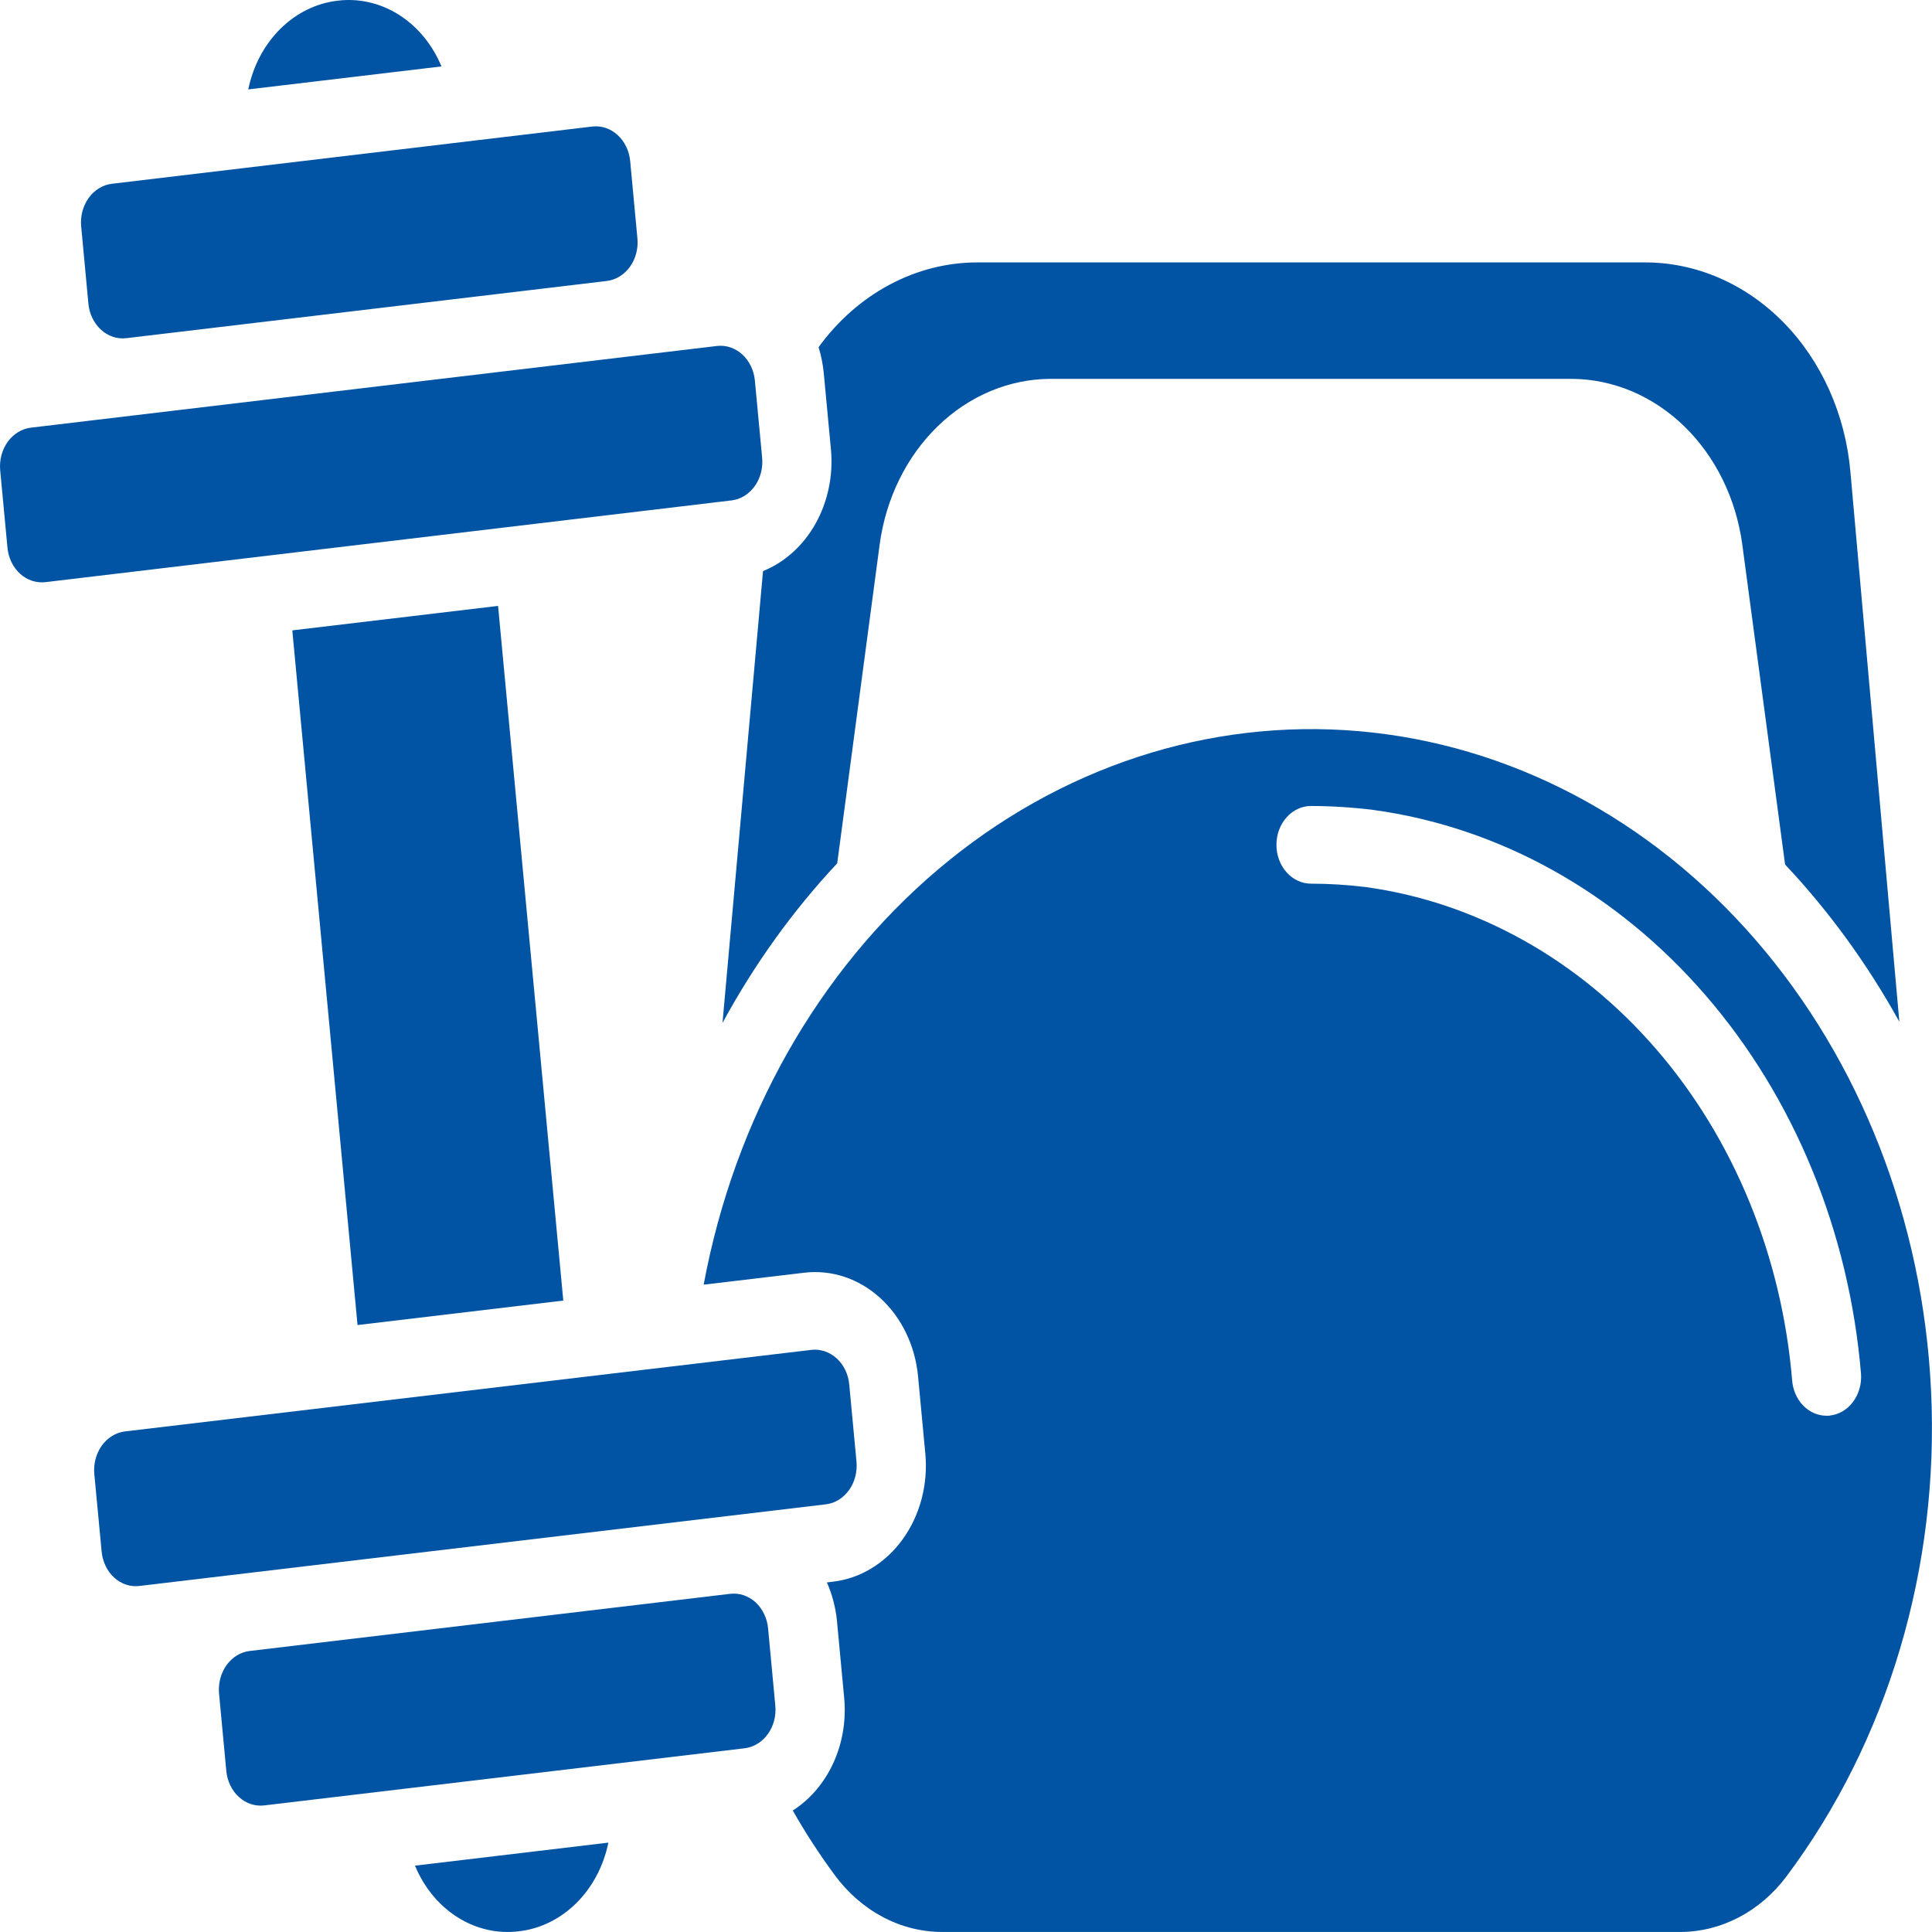
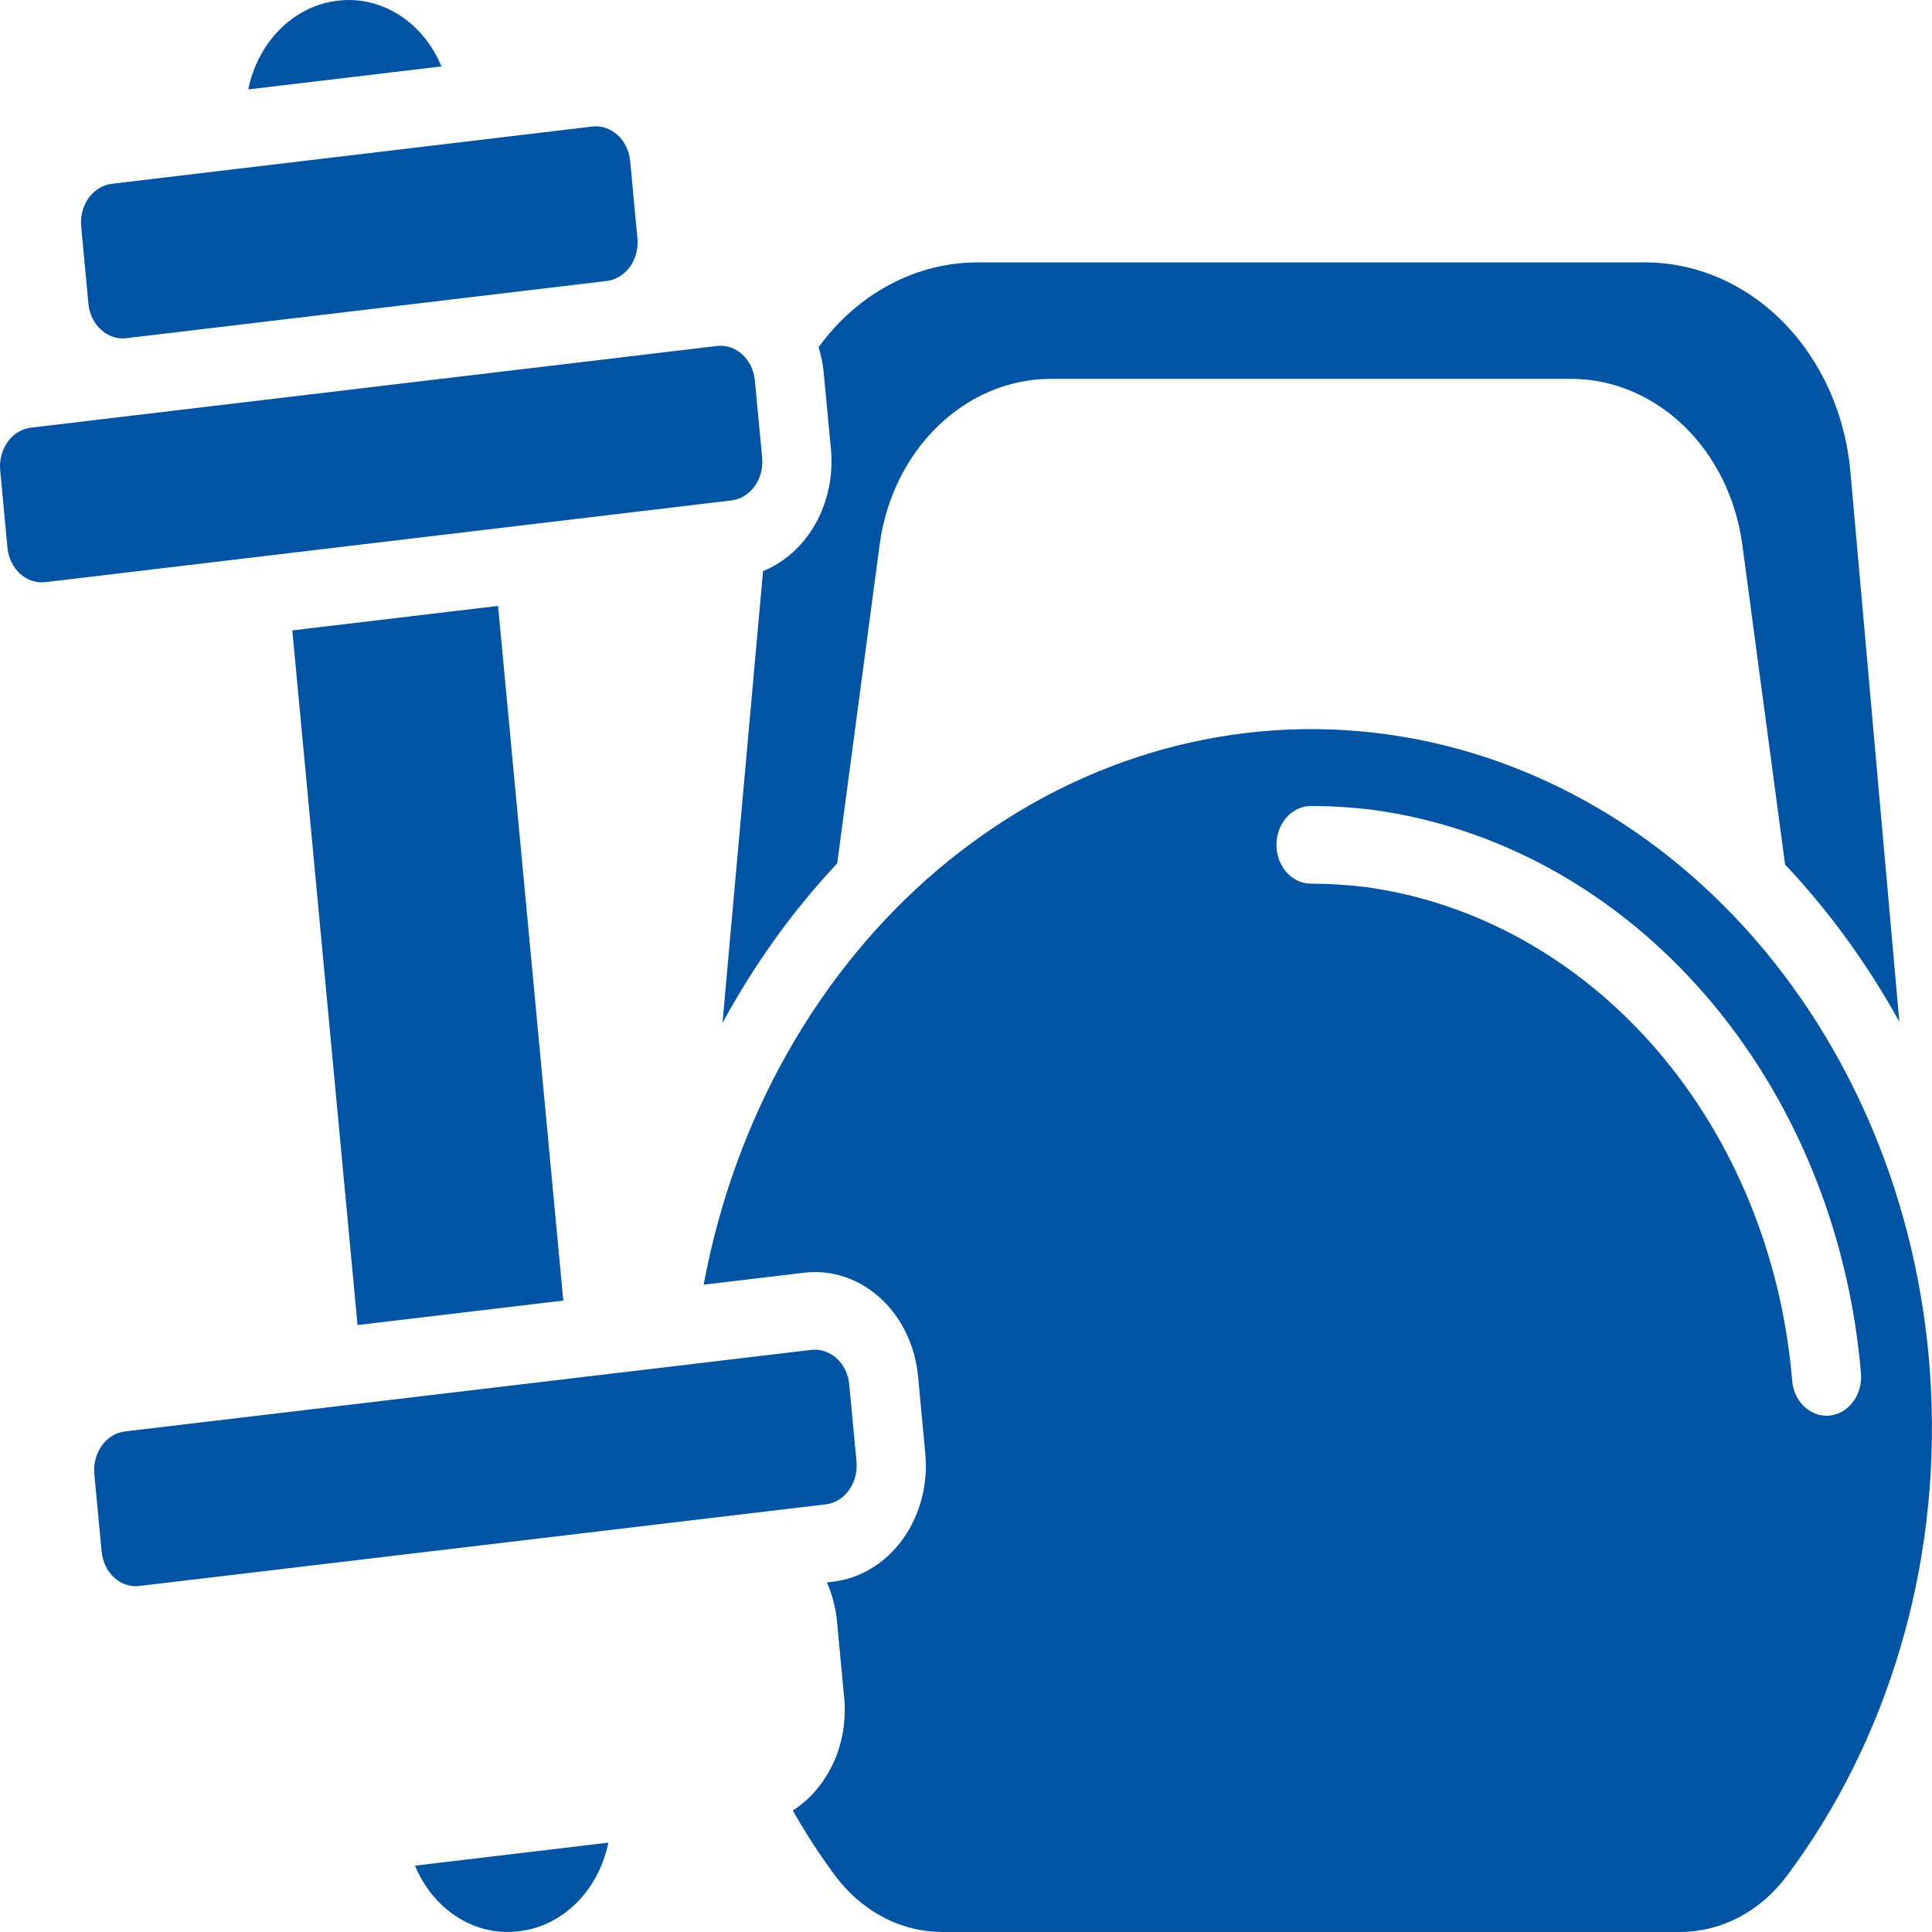
<svg xmlns="http://www.w3.org/2000/svg" width="50" height="50" viewBox="0 0 50 50" fill="none">
  <path d="M7.565 16.314L12.89 15.681L14.578 33.659L9.253 34.292L7.565 16.314ZM18.93 12.951C19.047 12.937 19.16 12.898 19.263 12.835C19.366 12.772 19.457 12.686 19.531 12.584C19.605 12.481 19.66 12.363 19.693 12.236C19.726 12.11 19.737 11.977 19.724 11.846L19.536 9.847C19.524 9.716 19.488 9.589 19.432 9.473C19.376 9.357 19.3 9.255 19.209 9.172C19.118 9.089 19.013 9.027 18.901 8.99C18.788 8.952 18.67 8.94 18.554 8.954L0.799 11.068C0.682 11.082 0.569 11.122 0.466 11.185C0.363 11.248 0.272 11.333 0.198 11.436C0.125 11.539 0.07 11.656 0.037 11.783C0.003 11.91 -0.007 12.042 0.005 12.174L0.193 14.172C0.205 14.303 0.24 14.431 0.296 14.547C0.352 14.662 0.428 14.765 0.519 14.848C0.61 14.931 0.715 14.993 0.828 15.03C0.94 15.067 1.058 15.079 1.175 15.066L18.93 12.951ZM8.736 0.018C8.186 0.082 7.667 0.337 7.253 0.749C6.838 1.161 6.549 1.708 6.425 2.314L11.425 1.719C11.191 1.155 10.806 0.687 10.323 0.382C9.841 0.077 9.286 -0.05 8.736 0.018ZM3.27 8.752L15.702 7.272C15.819 7.258 15.932 7.218 16.035 7.155C16.138 7.092 16.229 7.007 16.303 6.904C16.377 6.802 16.432 6.684 16.465 6.557C16.498 6.431 16.509 6.298 16.496 6.167L16.309 4.169C16.297 4.038 16.261 3.91 16.205 3.794C16.149 3.678 16.074 3.576 15.982 3.493C15.891 3.41 15.786 3.348 15.674 3.31C15.561 3.273 15.443 3.261 15.326 3.275L2.895 4.756C2.778 4.77 2.665 4.809 2.562 4.873C2.459 4.936 2.368 5.021 2.294 5.124C2.221 5.226 2.166 5.344 2.132 5.471C2.099 5.597 2.088 5.73 2.101 5.861L2.288 7.86C2.313 8.125 2.431 8.367 2.615 8.534C2.799 8.702 3.034 8.78 3.27 8.752ZM21.667 22.343L22.766 14.088C22.927 12.9 23.46 11.816 24.269 11.031C25.078 10.245 26.109 9.811 27.177 9.805H40.679C41.747 9.811 42.778 10.246 43.587 11.031C44.396 11.817 44.929 12.901 45.09 14.09L46.198 22.374C47.335 23.581 48.329 24.949 49.155 26.443L47.889 12.217C47.76 10.729 47.143 9.349 46.158 8.345C45.173 7.342 43.891 6.788 42.563 6.791H25.293C24.507 6.792 23.73 6.989 23.02 7.369C22.31 7.748 21.683 8.3 21.185 8.985C21.25 9.196 21.294 9.415 21.317 9.636L21.505 11.635C21.566 12.305 21.426 12.979 21.108 13.549C20.789 14.119 20.31 14.552 19.747 14.78L18.698 26.474C19.522 24.956 20.52 23.567 21.667 22.343ZM13.431 49.981C13.981 49.919 14.5 49.663 14.915 49.252C15.33 48.841 15.62 48.294 15.745 47.687L10.74 48.283C10.974 48.848 11.36 49.315 11.843 49.62C12.325 49.924 12.881 50.051 13.431 49.981ZM21.372 38.932C21.488 38.918 21.602 38.879 21.705 38.816C21.808 38.753 21.898 38.667 21.972 38.565C22.046 38.462 22.101 38.344 22.134 38.218C22.167 38.091 22.178 37.958 22.166 37.827L21.978 35.828C21.966 35.697 21.931 35.57 21.875 35.454C21.819 35.338 21.743 35.236 21.651 35.153C21.56 35.07 21.455 35.008 21.343 34.971C21.23 34.933 21.113 34.921 20.996 34.935L3.235 37.045C3.118 37.059 3.005 37.099 2.902 37.162C2.799 37.225 2.708 37.31 2.634 37.413C2.561 37.516 2.506 37.633 2.473 37.76C2.439 37.887 2.429 38.019 2.441 38.151L2.63 40.151C2.642 40.283 2.677 40.41 2.733 40.527C2.788 40.643 2.864 40.746 2.956 40.829C3.047 40.912 3.152 40.974 3.265 41.011C3.378 41.048 3.496 41.059 3.613 41.044L21.372 38.932Z" fill="#0154A3" />
  <path d="M49.975 35.983C49.768 31.6 48.15 27.452 45.424 24.312C42.698 21.173 39.05 19.257 35.161 18.922C31.271 18.587 27.407 19.856 24.288 22.492C21.169 25.128 19.009 28.951 18.211 33.247L20.812 32.938C21.162 32.896 21.516 32.932 21.853 33.044C22.191 33.156 22.506 33.342 22.779 33.591C23.053 33.84 23.28 34.147 23.448 34.495C23.616 34.843 23.722 35.225 23.759 35.618L23.947 37.617C23.984 38.011 23.951 38.409 23.852 38.789C23.752 39.169 23.587 39.522 23.366 39.83C23.145 40.138 22.872 40.394 22.562 40.583C22.253 40.773 21.914 40.891 21.564 40.933L21.4 40.953C21.536 41.26 21.623 41.591 21.659 41.932L21.846 43.929C21.903 44.51 21.807 45.097 21.571 45.617C21.334 46.137 20.968 46.568 20.517 46.856C20.846 47.435 21.206 47.99 21.596 48.518C21.934 48.979 22.358 49.351 22.838 49.607C23.317 49.863 23.841 49.997 24.372 49.999H43.482C44.005 49.999 44.522 49.871 44.997 49.623C45.471 49.376 45.892 49.015 46.23 48.566C48.857 45.061 50.197 40.561 49.975 35.983ZM47.347 36.639H47.273C47.048 36.64 46.831 36.546 46.666 36.375C46.5 36.204 46.398 35.97 46.38 35.718C46.109 32.492 44.866 29.468 42.858 27.147C40.849 24.826 38.196 23.347 35.338 22.956C34.869 22.899 34.398 22.87 33.927 22.869C33.69 22.869 33.463 22.763 33.296 22.575C33.128 22.386 33.034 22.131 33.034 21.864C33.034 21.598 33.128 21.342 33.296 21.154C33.463 20.965 33.69 20.859 33.927 20.859C34.464 20.86 35.001 20.894 35.535 20.96C38.803 21.406 41.838 23.097 44.135 25.752C46.432 28.406 47.854 31.865 48.163 35.554C48.182 35.819 48.106 36.081 47.953 36.284C47.801 36.487 47.583 36.613 47.347 36.635V36.639Z" fill="#0154A3" />
-   <path d="M18.896 41.248L6.463 42.727C6.346 42.741 6.233 42.78 6.13 42.843C6.027 42.907 5.936 42.992 5.863 43.094C5.789 43.197 5.734 43.315 5.701 43.442C5.667 43.568 5.657 43.701 5.669 43.832L5.857 45.832C5.882 46.097 5.999 46.34 6.184 46.507C6.368 46.674 6.603 46.752 6.839 46.724L19.272 45.245C19.388 45.231 19.501 45.191 19.604 45.128C19.707 45.065 19.798 44.98 19.872 44.877C19.946 44.775 20.001 44.657 20.034 44.53C20.067 44.404 20.078 44.271 20.065 44.14L19.878 42.142C19.866 42.011 19.831 41.883 19.774 41.767C19.718 41.651 19.643 41.549 19.552 41.466C19.46 41.383 19.355 41.321 19.243 41.283C19.13 41.246 19.012 41.234 18.896 41.248Z" fill="#0154A3" />
</svg>